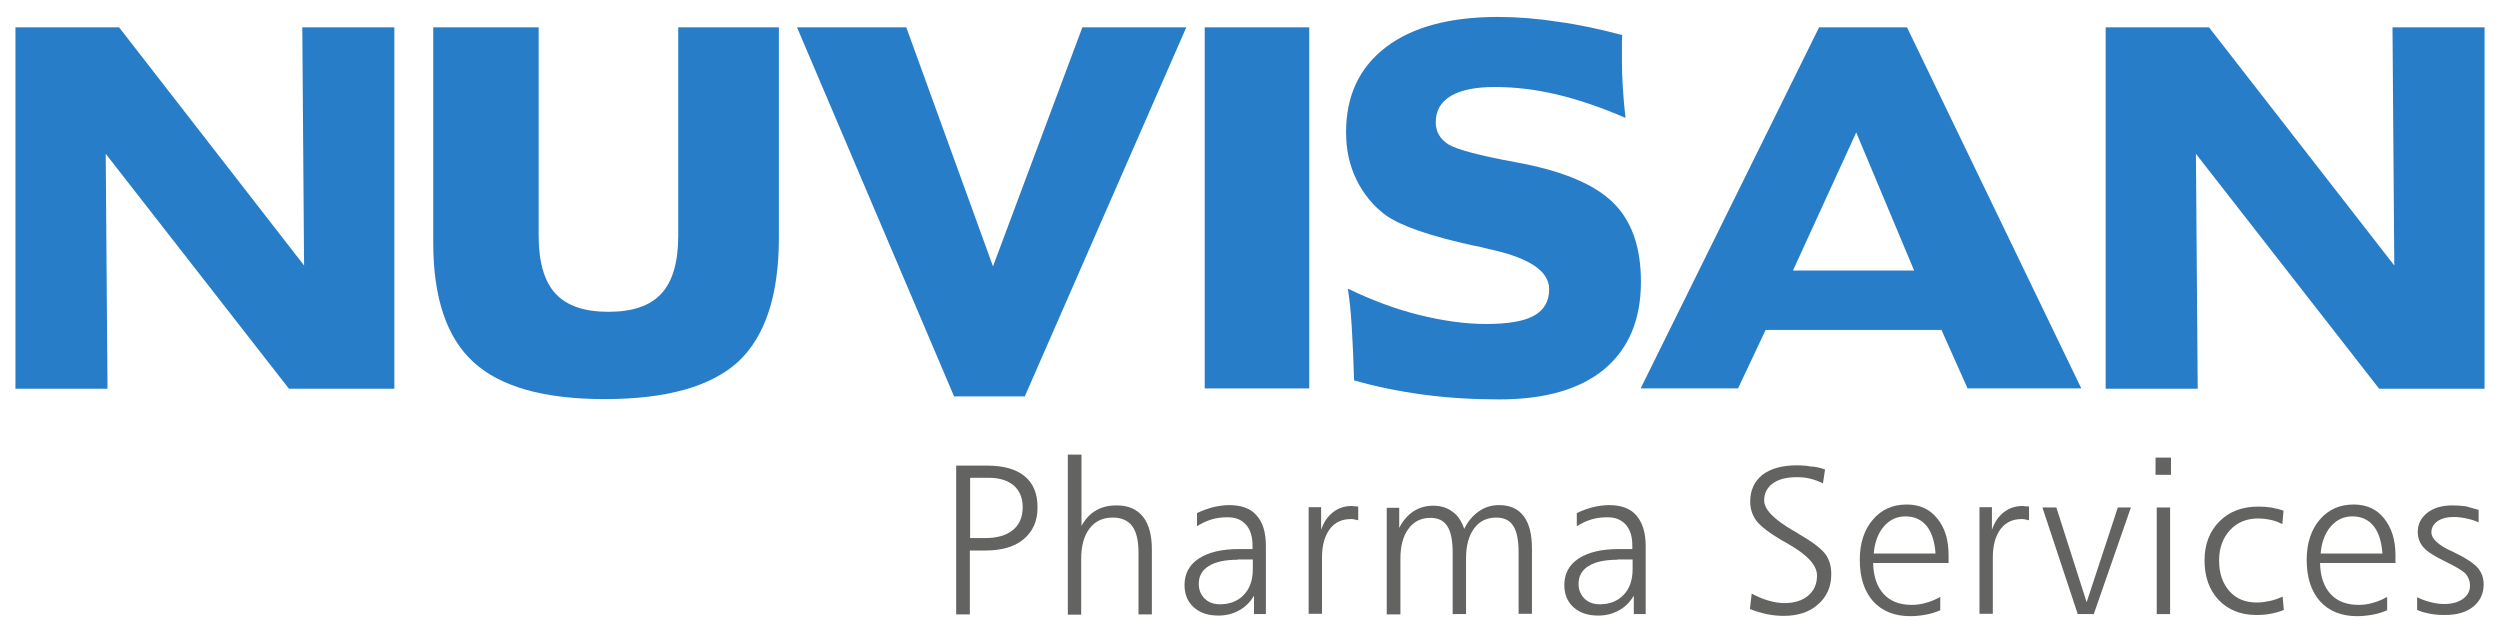
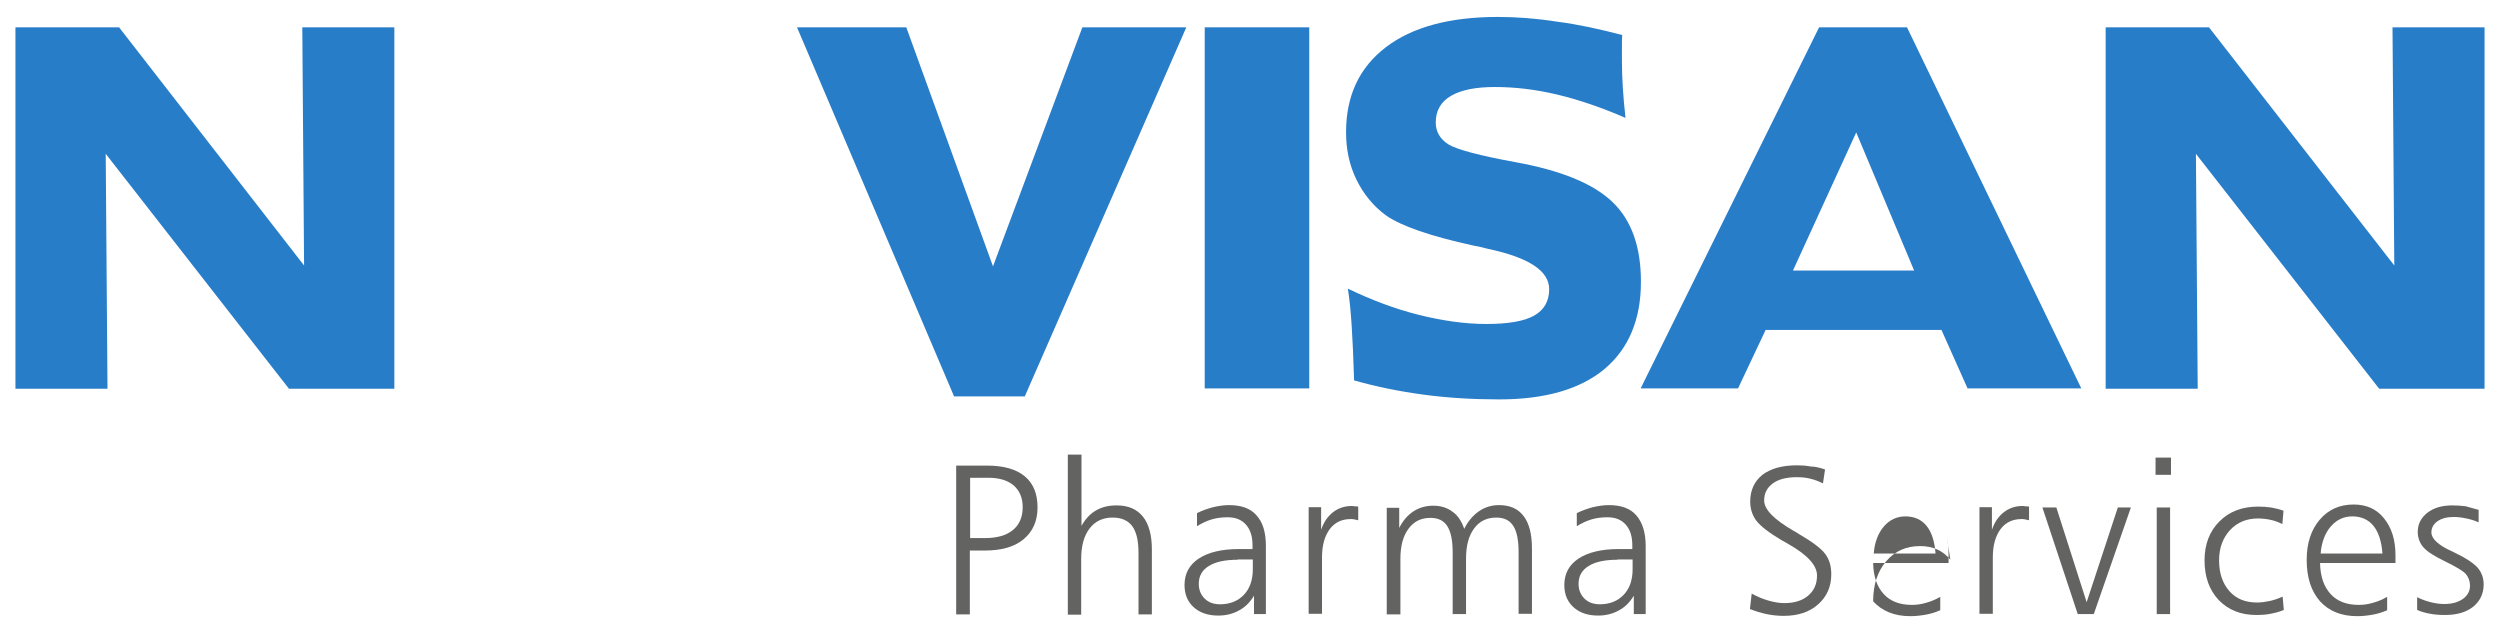
<svg xmlns="http://www.w3.org/2000/svg" version="1.1" id="Ebene_1" x="0px" y="0px" viewBox="0 0 841.9 213.3" style="enable-background:new 0 0 841.9 213.3;" xml:space="preserve">
  <style type="text/css">
	.st0{fill:#636362;}
	.st1{fill:#287DC9;}
</style>
  <g>
    <g>
      <path class="st0" d="M322,156.8h10.5c5.5,0,9.7,1.2,12.6,3.6c2.9,2.4,4.3,5.9,4.3,10.5c0,4.6-1.6,8.1-4.7,10.7    c-3.1,2.6-7.5,3.8-13.1,3.8h-5v21.5H322V156.8z M326.7,160.9v20.3h5c4.1,0,7.2-0.9,9.4-2.7c2.2-1.8,3.3-4.4,3.3-7.7    c0-3.1-1-5.5-3-7.3c-2-1.7-4.8-2.6-8.4-2.6H326.7z" />
      <path class="st0" d="M359.7,153.1h4.5v24c1.3-2.3,2.9-4.1,4.9-5.2c2-1.2,4.3-1.7,7-1.7c3.9,0,6.8,1.3,8.8,3.8c2,2.5,3,6.2,3,11    v21.9h-4.5v-20.8c0-4-0.7-7-2.1-8.9c-1.4-1.9-3.6-2.9-6.6-2.9c-3.3,0-5.9,1.2-7.8,3.7c-1.9,2.5-2.8,5.9-2.8,10.3v18.7h-4.5V153.1z    " />
      <path class="st0" d="M426.3,183.9v22.9h-4v-6.2c-1.3,2.2-3,3.9-5.1,5c-2,1.1-4.3,1.7-6.9,1.7c-3.4,0-6.2-0.9-8.3-2.8    c-2.1-1.9-3.1-4.4-3.1-7.5c0-3.8,1.6-6.8,4.8-8.9c3.2-2.1,7.7-3.2,13.5-3.2h4.6c0-0.1,0-0.3,0-0.6c0-0.3,0-0.5,0-0.6    c0-3-0.7-5.3-2.2-7c-1.5-1.7-3.5-2.5-6.2-2.5c-1.8,0-3.6,0.2-5.3,0.7c-1.7,0.5-3.4,1.3-5,2.3v-4.4c1.8-0.9,3.6-1.5,5.4-2    c1.8-0.4,3.6-0.7,5.4-0.7c4.1,0,7.2,1.1,9.2,3.4C425.3,175.9,426.3,179.3,426.3,183.9 M416.8,188.5c-4.2,0-7.5,0.7-9.7,2.1    c-2.3,1.4-3.4,3.4-3.4,6c0,2.1,0.7,3.7,2,5c1.3,1.3,3.1,1.9,5.2,1.9c3.3,0,6-1.1,8-3.2c2-2.1,3-5,3-8.6v-3.3H416.8z" />
      <path class="st0" d="M457.4,170.6v4.6c-0.5-0.1-1-0.2-1.4-0.3c-0.4-0.1-0.8-0.1-1.1-0.1c-3,0-5.4,1.1-7.1,3.4    c-1.7,2.3-2.6,5.4-2.6,9.5v19h-4.5v-35.9h4.2v7.6c0.9-2.6,2.2-4.5,4-5.9c1.8-1.4,3.9-2.1,6.2-2.1c0.3,0,0.7,0,1,0.1    C456.5,170.5,456.9,170.5,457.4,170.6" />
      <path class="st0" d="M493.1,178.1c1.2-2.5,2.9-4.5,4.9-5.9c2-1.4,4.3-2.1,6.8-2.1c3.7,0,6.4,1.2,8.3,3.7c1.9,2.5,2.8,6.1,2.8,11    v21.9h-4.5v-20.8c0-4-0.6-7-1.8-8.8c-1.2-1.9-3.1-2.8-5.7-2.8c-3.2,0-5.7,1.2-7.5,3.7c-1.8,2.4-2.7,5.8-2.7,10.1v18.7h-4.5v-20.8    c0-4-0.6-6.9-1.8-8.8c-1.2-1.9-3.1-2.8-5.7-2.8c-3.1,0-5.6,1.2-7.4,3.7c-1.8,2.4-2.7,5.8-2.7,10.1v18.7H467v-35.9h4.2v6.8    c1.2-2.4,2.8-4.3,4.8-5.6c2-1.3,4.2-1.9,6.7-1.9c2.5,0,4.7,0.7,6.4,2C490.9,173.5,492.2,175.5,493.1,178.1" />
      <path class="st0" d="M554.2,183.9v22.9h-4v-6.2c-1.3,2.2-3,3.9-5.1,5c-2,1.1-4.3,1.7-6.9,1.7c-3.4,0-6.2-0.9-8.3-2.8    c-2.1-1.9-3.1-4.4-3.1-7.5c0-3.8,1.6-6.8,4.8-8.9c3.2-2.1,7.7-3.2,13.5-3.2h4.6c0-0.1,0-0.3,0-0.6c0-0.3,0-0.5,0-0.6    c0-3-0.7-5.3-2.2-7s-3.5-2.5-6.2-2.5c-1.8,0-3.6,0.2-5.3,0.7c-1.7,0.5-3.4,1.3-5,2.3v-4.4c1.8-0.9,3.6-1.5,5.4-2    c1.8-0.4,3.6-0.7,5.4-0.7c4.1,0,7.2,1.1,9.2,3.4C553.1,175.9,554.2,179.3,554.2,183.9 M544.7,188.5c-4.2,0-7.5,0.7-9.7,2.1    c-2.3,1.4-3.4,3.4-3.4,6c0,2.1,0.7,3.7,2,5c1.3,1.3,3.1,1.9,5.2,1.9c3.3,0,6-1.1,8-3.2c2-2.1,3-5,3-8.6v-3.3H544.7z" />
      <path class="st0" d="M614.6,158.1l-0.7,4.7c-1.4-0.7-2.9-1.3-4.3-1.6c-1.5-0.4-3-0.5-4.6-0.5c-3.4,0-6.1,0.7-8,2.1    c-1.9,1.4-2.9,3.3-2.9,5.7c0,3.1,3.3,6.4,9.8,10.2c0.9,0.5,1.6,0.9,2,1.2c4.5,2.6,7.5,4.9,8.8,6.7c1.4,1.9,2,4.1,2,6.8    c0,4.2-1.5,7.5-4.4,10.1c-2.9,2.6-6.8,3.9-11.6,3.9c-1.9,0-3.9-0.2-5.8-0.6c-1.9-0.4-3.8-1-5.6-1.7l0.6-5.2c2,1.1,4,1.9,5.8,2.4    c1.8,0.5,3.5,0.8,5.2,0.8c3.3,0,6-0.8,8-2.5c2-1.7,3-3.9,3-6.8c0-3.4-3.2-6.9-9.5-10.5c-1-0.6-1.7-1-2.3-1.3    c-4.4-2.6-7.2-4.8-8.6-6.6c-1.4-1.9-2.1-4-2.1-6.5c0-3.8,1.4-6.8,4.1-9c2.8-2.1,6.6-3.2,11.7-3.2c1.5,0,3.1,0.1,4.6,0.4    C611.2,157.1,612.9,157.5,614.6,158.1" />
-       <path class="st0" d="M656.2,187v2.6h-25.4c0.1,4.6,1.3,8,3.6,10.5c2.2,2.4,5.4,3.6,9.4,3.6c1.6,0,3.2-0.2,4.8-0.7    c1.6-0.4,3.2-1.1,4.8-2v4.5c-1.6,0.7-3.2,1.2-4.9,1.5c-1.7,0.3-3.4,0.5-5.2,0.5c-5.3,0-9.5-1.7-12.5-5c-3-3.4-4.5-8-4.5-14    c0-5.6,1.5-10.1,4.4-13.5c2.9-3.4,6.7-5.1,11.4-5.1c4.3,0,7.7,1.5,10.2,4.6C655,177.7,656.2,181.8,656.2,187 M651.8,186.3    c-0.3-4-1.3-7.1-3-9.2c-1.7-2.1-4.1-3.2-7.1-3.2c-2.9,0-5.3,1.1-7.3,3.4c-1.9,2.2-3.1,5.3-3.4,9.1H651.8z" />
+       <path class="st0" d="M656.2,187v2.6h-25.4c0.1,4.6,1.3,8,3.6,10.5c2.2,2.4,5.4,3.6,9.4,3.6c1.6,0,3.2-0.2,4.8-0.7    c1.6-0.4,3.2-1.1,4.8-2v4.5c-1.6,0.7-3.2,1.2-4.9,1.5c-1.7,0.3-3.4,0.5-5.2,0.5c-5.3,0-9.5-1.7-12.5-5c0-5.6,1.5-10.1,4.4-13.5c2.9-3.4,6.7-5.1,11.4-5.1c4.3,0,7.7,1.5,10.2,4.6C655,177.7,656.2,181.8,656.2,187 M651.8,186.3    c-0.3-4-1.3-7.1-3-9.2c-1.7-2.1-4.1-3.2-7.1-3.2c-2.9,0-5.3,1.1-7.3,3.4c-1.9,2.2-3.1,5.3-3.4,9.1H651.8z" />
      <path class="st0" d="M683.3,170.6v4.6c-0.5-0.1-1-0.2-1.4-0.3c-0.4-0.1-0.8-0.1-1.1-0.1c-3,0-5.4,1.1-7.1,3.4    c-1.7,2.3-2.6,5.4-2.6,9.5v19h-4.5v-35.9h4.2v7.6c0.9-2.6,2.2-4.5,4-5.9c1.8-1.4,3.9-2.1,6.2-2.1c0.3,0,0.7,0,1,0.1    C682.4,170.5,682.8,170.5,683.3,170.6" />
      <polygon class="st0" points="687.8,170.9 692.5,170.9 702.7,202.8 713.2,170.9 717.6,170.9 705.1,206.8 699.7,206.8   " />
      <path class="st0" d="M725.9,154.1h5.2v5.8h-5.2V154.1z M726.3,170.9h4.5v35.9h-4.5V170.9z" />
      <path class="st0" d="M769,172l-0.4,4.5c-1.2-0.6-2.4-1.1-3.8-1.4c-1.3-0.3-2.8-0.5-4.4-0.5c-3.8,0-7,1.3-9.4,3.9    c-2.4,2.6-3.7,6-3.7,10.2c0,4.4,1.2,7.8,3.5,10.4c2.3,2.6,5.4,3.8,9.3,3.8c1.4,0,2.7-0.2,4.2-0.5c1.4-0.3,2.9-0.8,4.4-1.5l0.4,4.5    c-1.4,0.6-2.9,1-4.5,1.3c-1.5,0.3-3.1,0.4-4.8,0.4c-5.2,0-9.4-1.7-12.6-5c-3.2-3.4-4.8-7.8-4.8-13.4c0-5.4,1.7-9.8,5-13.1    c3.4-3.4,7.7-5,13.1-5c1.5,0,3,0.1,4.3,0.3C766.4,171.2,767.7,171.5,769,172" />
      <path class="st0" d="M806.7,187v2.6h-25.4c0.1,4.6,1.3,8,3.6,10.5c2.2,2.4,5.4,3.6,9.4,3.6c1.6,0,3.2-0.2,4.8-0.7    c1.6-0.4,3.2-1.1,4.8-2v4.5c-1.6,0.7-3.2,1.2-4.9,1.5c-1.7,0.3-3.4,0.5-5.2,0.5c-5.3,0-9.5-1.7-12.5-5c-3-3.4-4.5-8-4.5-14    c0-5.6,1.5-10.1,4.4-13.5c2.9-3.4,6.7-5.1,11.4-5.1c4.3,0,7.7,1.5,10.2,4.6C805.4,177.7,806.7,181.8,806.7,187 M802.3,186.3    c-0.3-4-1.3-7.1-3-9.2c-1.7-2.1-4.1-3.2-7.1-3.2c-2.9,0-5.3,1.1-7.3,3.4c-1.9,2.2-3.1,5.3-3.4,9.1H802.3z" />
      <path class="st0" d="M834.7,171.7v4.2c-1.3-0.6-2.7-1-4.1-1.3c-1.4-0.3-2.8-0.5-4.3-0.5c-2.3,0-4.1,0.5-5.4,1.4    c-1.4,1-2.1,2.2-2.1,3.8c0,2.1,2.3,4.3,7,6.4c0.5,0.2,0.8,0.4,1,0.5c3.6,1.7,6.1,3.4,7.5,4.9c1.4,1.6,2.1,3.5,2.1,5.7    c0,3.1-1.2,5.6-3.5,7.5c-2.4,1.9-5.5,2.8-9.5,2.8c-1.8,0-3.4-0.1-5-0.4c-1.6-0.3-3.1-0.7-4.4-1.3v-4.3c1.5,0.8,3.1,1.3,4.6,1.7    c1.5,0.4,3.1,0.6,4.6,0.6c2.6,0,4.6-0.6,6.2-1.7c1.6-1.2,2.4-2.6,2.4-4.5c0-1.5-0.5-2.8-1.4-3.9c-0.9-1-3.2-2.4-6.9-4.2    c-3.7-1.8-6.1-3.3-7.4-4.8c-1.2-1.4-1.9-3.1-1.9-5.2c0-2.6,1.1-4.7,3.2-6.4c2.2-1.7,5-2.5,8.4-2.5c1.6,0,3.2,0.1,4.6,0.3    C832,171,833.4,171.3,834.7,171.7" />
      <polygon class="st1" points="5.2,9.2 40.1,9.2 102.4,89.4 101.8,9.2 132.8,9.2 132.8,130.9 97.3,130.9 35.6,51.8 36.2,130.9     5.2,130.9   " />
-       <path class="st1" d="M145.9,9.2h35.5v70.2c0,8.9,1.9,15.4,5.7,19.5c3.8,4.1,9.7,6.1,17.8,6.1c8.1,0,14-2,17.8-6.1    c3.8-4.1,5.7-10.6,5.7-19.5V9.2h33.9V80c0,19.4-4.6,33.3-13.7,41.8c-9.2,8.4-24.2,12.6-45,12.6c-20.3,0-35-4.1-44.1-12.4    c-9.1-8.3-13.6-21.7-13.6-40.2V9.2z" />
      <polygon class="st1" points="268.4,9.2 305.2,9.2 334.4,89.7 364.5,9.2 399.5,9.2 345.1,133.5 321.3,133.5   " />
      <rect x="405.7" y="9.2" class="st1" width="35.2" height="121.6" />
      <path class="st1" d="M546.3,11.8c-0.1,1-0.1,2.1-0.1,3.4c0,1.3,0,3,0,5.2c0,2.9,0.1,5.9,0.3,9.1c0.2,3.2,0.5,6.6,0.9,10.2    c-8.3-3.6-16-6.2-23.2-7.9c-7.2-1.7-14.1-2.5-20.8-2.5c-6.5,0-11.4,1-14.8,3c-3.4,2-5.1,5-5.1,8.9c0,3.2,1.5,5.7,4.4,7.5    c2.9,1.7,10.4,3.7,22.4,5.9c15.5,2.8,26.4,7.3,32.8,13.5c6.4,6.2,9.5,15.1,9.5,26.8c0,12.7-4.1,22.5-12.3,29.4    c-8.2,6.8-20,10.2-35.4,10.2c-8.8,0-17.3-0.5-25.5-1.6c-8.2-1.1-16-2.7-23.4-4.8c-0.2-7.4-0.5-13.4-0.8-18.2    c-0.3-4.8-0.7-9-1.3-12.7c7.9,3.8,15.8,6.8,23.8,8.8c8,2,15.6,3.1,22.8,3.1c7.3,0,12.7-0.9,16.1-2.8c3.4-1.9,5.1-4.9,5.1-8.9    c0-6.2-6.9-10.7-20.6-13.6c-0.9-0.2-1.5-0.4-2-0.5c-0.7-0.2-1.7-0.4-2.9-0.6c-14.6-3.2-24.4-6.6-29.5-10.2    c-4.2-3.1-7.5-7.1-9.9-12c-2.4-4.9-3.5-10.2-3.5-16c0-12.3,4.5-21.8,13.4-28.6c8.9-6.8,21.5-10.2,37.7-10.2c6.3,0,13,0.5,20,1.6    C531.4,8.2,538.7,9.8,546.3,11.8" />
      <path class="st1" d="M612.6,9.2h29.6l58.7,121.6h-38.3l-8.8-19.7h-59.2l-9.3,19.7h-32.8L612.6,9.2z M625.1,44.6l-21.3,46.5h40.8    L625.1,44.6z" />
      <polygon class="st1" points="709.1,9.2 743.9,9.2 806.3,89.4 805.7,9.2 836.7,9.2 836.7,130.9 801.2,130.9 739.5,51.8     740.1,130.9 709.1,130.9   " />
    </g>
  </g>
</svg>